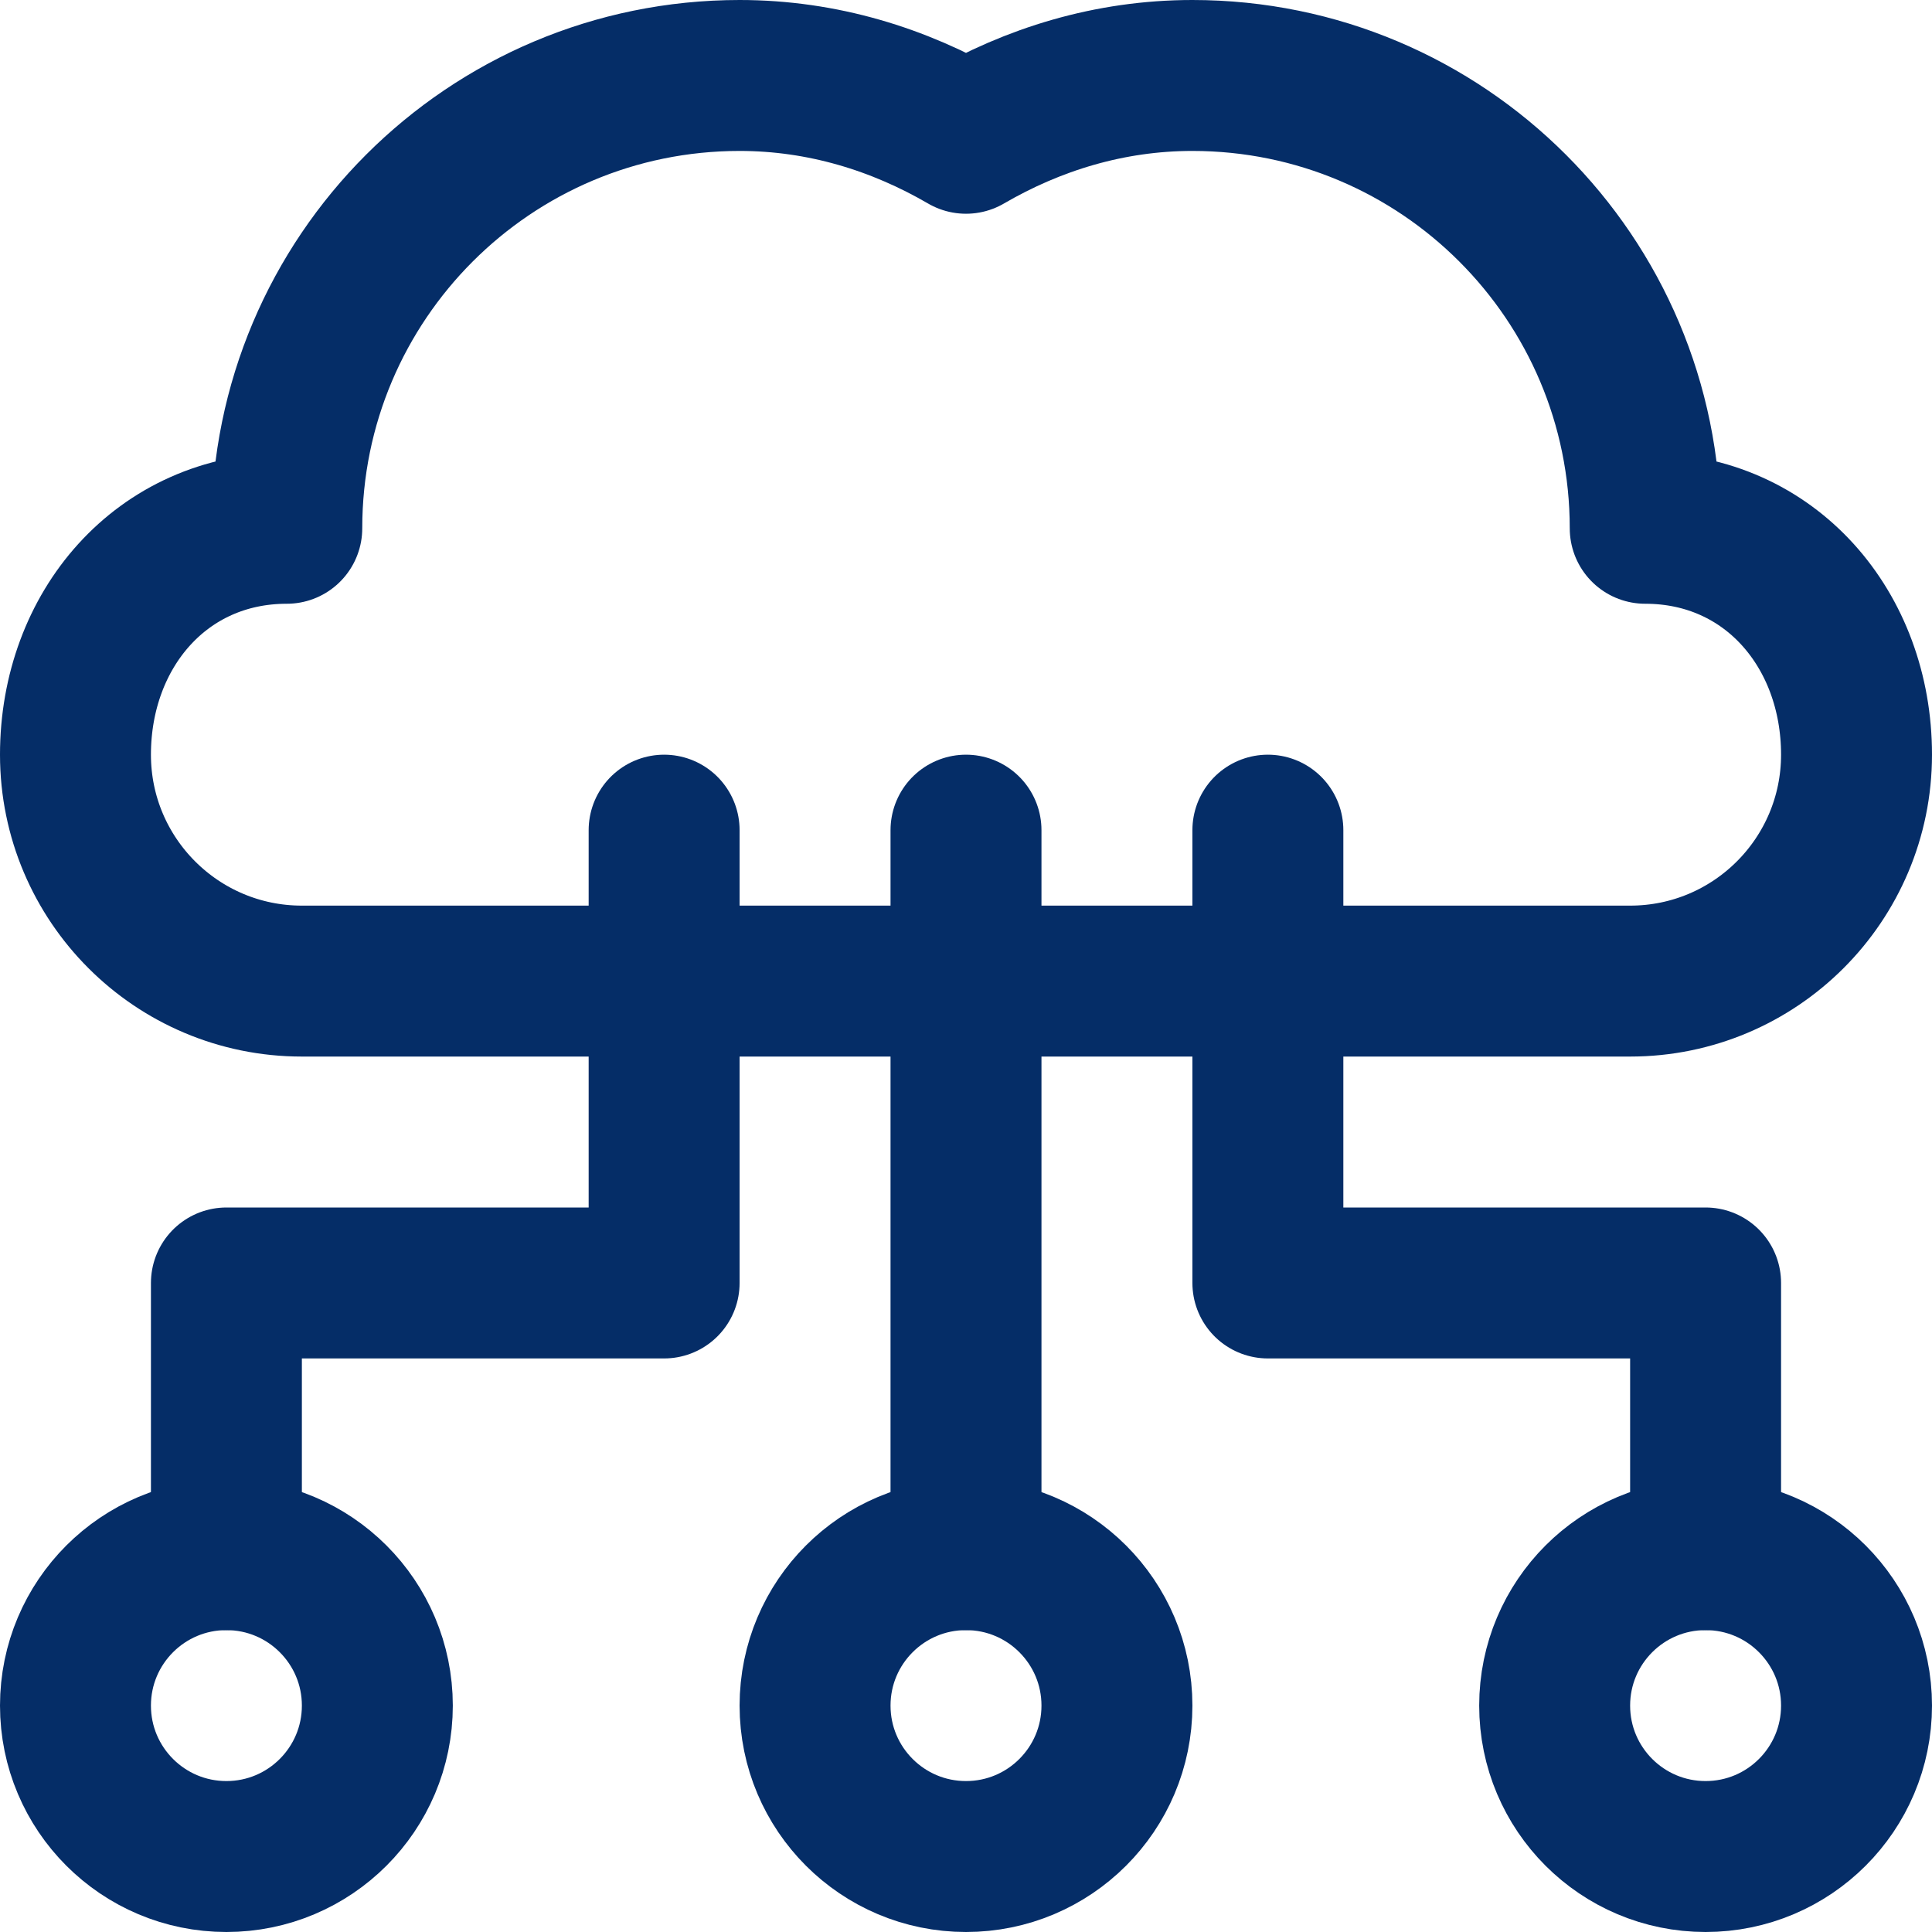
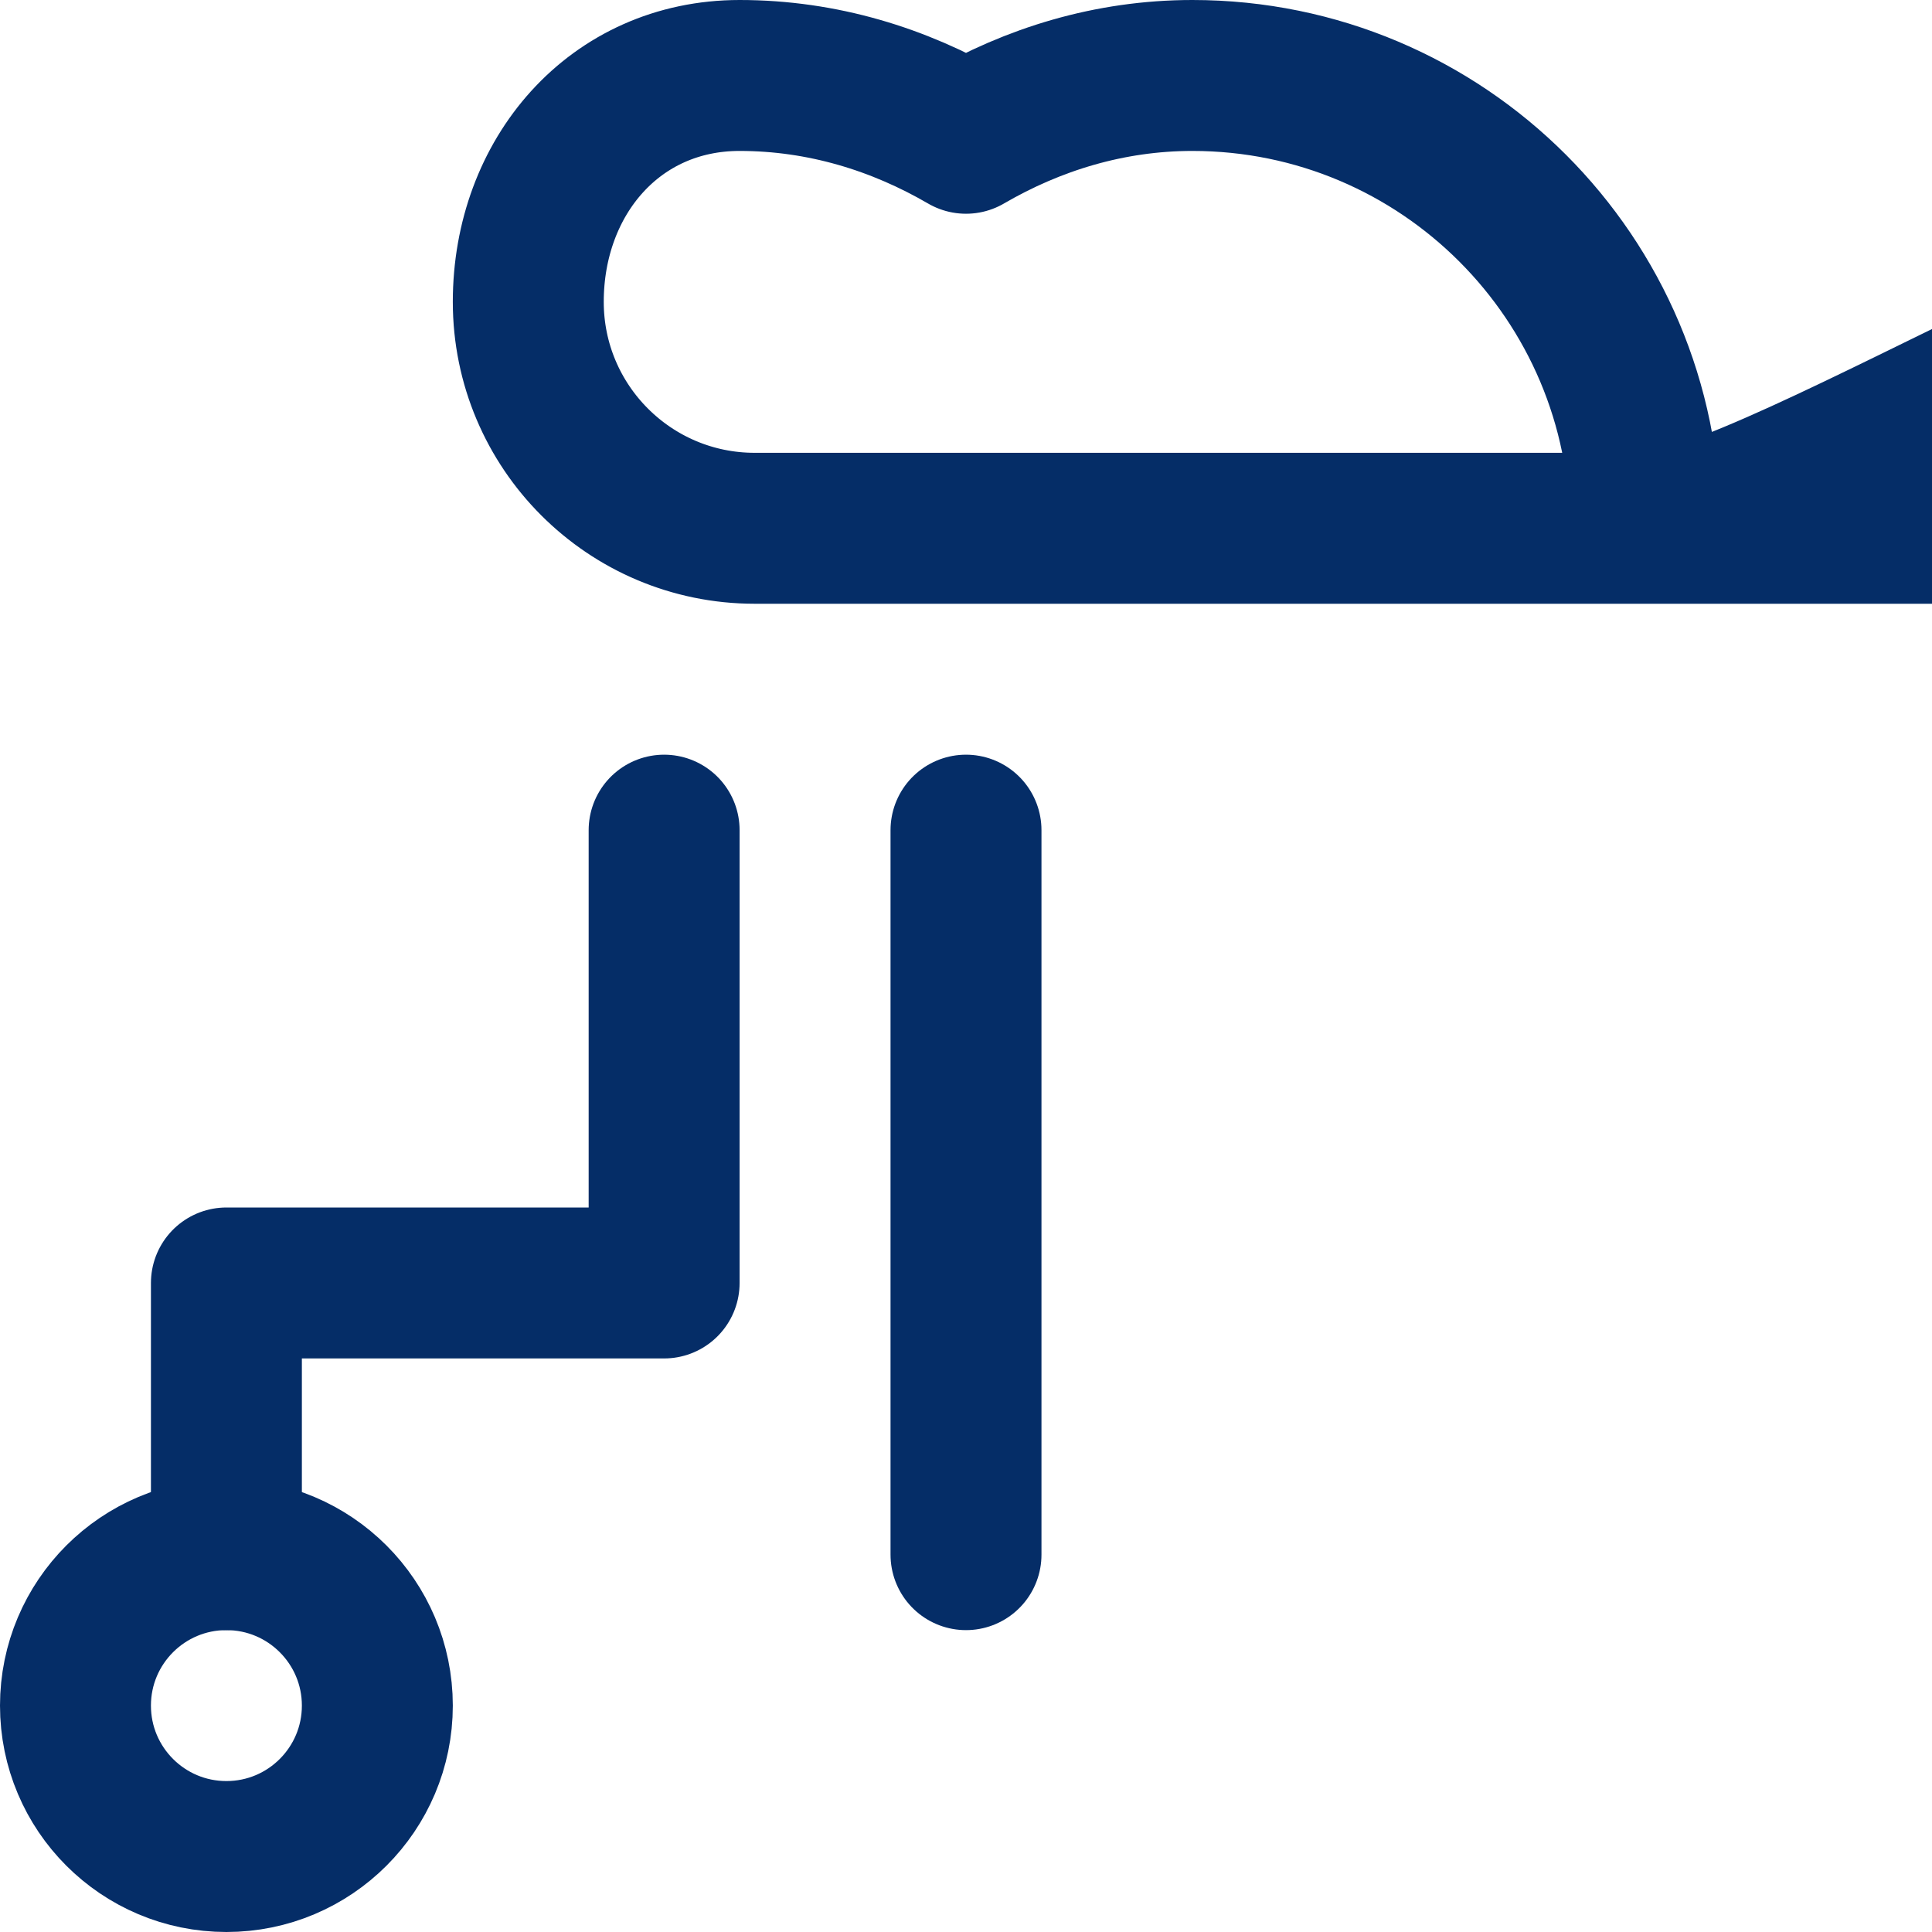
<svg xmlns="http://www.w3.org/2000/svg" version="1.1" id="Capa_1" x="0px" y="0px" viewBox="0 0 512 512" style="enable-background:new 0 0 512 512;" xml:space="preserve" width="512" height="512">
  <g id="Cloud_service">
    <circle style="fill:none;stroke:#052D67;stroke-width:40;stroke-linecap:round;stroke-linejoin:round;stroke-miterlimit:10;" cx="60" cy="452" r="40" />
-     <circle style="fill:none;stroke:#052D67;stroke-width:40;stroke-linecap:round;stroke-linejoin:round;stroke-miterlimit:10;" cx="256" cy="452" r="40" />
-     <circle style="fill:none;stroke:#052D67;stroke-width:40;stroke-linecap:round;stroke-linejoin:round;stroke-miterlimit:10;" cx="452" cy="452" r="40" />
-     <path style="fill:none;stroke:#052D67;stroke-width:40;stroke-linecap:round;stroke-linejoin:round;stroke-miterlimit:10;" d="&#10;&#09;&#09;M436,140c0-66.274-53.726-120-120-120c-21.97,0-42.288,6.335-60,16.643C238.288,26.335,217.97,20,196,20&#10;&#09;&#09;C129.726,20,76,73.726,76,140c-33.137,0-56,26.863-56,60s26.863,60,60,60h352c33.137,0,60-26.863,60-60S469.137,140,436,140z" />
-     <polyline style="fill:none;stroke:#052D67;stroke-width:40;stroke-linecap:round;stroke-linejoin:round;stroke-miterlimit:10;" points="&#10;&#09;&#09;336,220 336,340 452,340 452,412 &#09;" />
+     <path style="fill:none;stroke:#052D67;stroke-width:40;stroke-linecap:round;stroke-linejoin:round;stroke-miterlimit:10;" d="&#10;&#09;&#09;M436,140c0-66.274-53.726-120-120-120c-21.97,0-42.288,6.335-60,16.643C238.288,26.335,217.97,20,196,20&#10;&#09;&#09;c-33.137,0-56,26.863-56,60s26.863,60,60,60h352c33.137,0,60-26.863,60-60S469.137,140,436,140z" />
    <polyline style="fill:none;stroke:#052D67;stroke-width:40;stroke-linecap:round;stroke-linejoin:round;stroke-miterlimit:10;" points="&#10;&#09;&#09;60,412 60,340 176,340 176,220 &#09;" />
    <line style="fill:none;stroke:#052D67;stroke-width:40;stroke-linecap:round;stroke-linejoin:round;stroke-miterlimit:10;" x1="256" y1="220" x2="256" y2="412" />
  </g>
</svg>